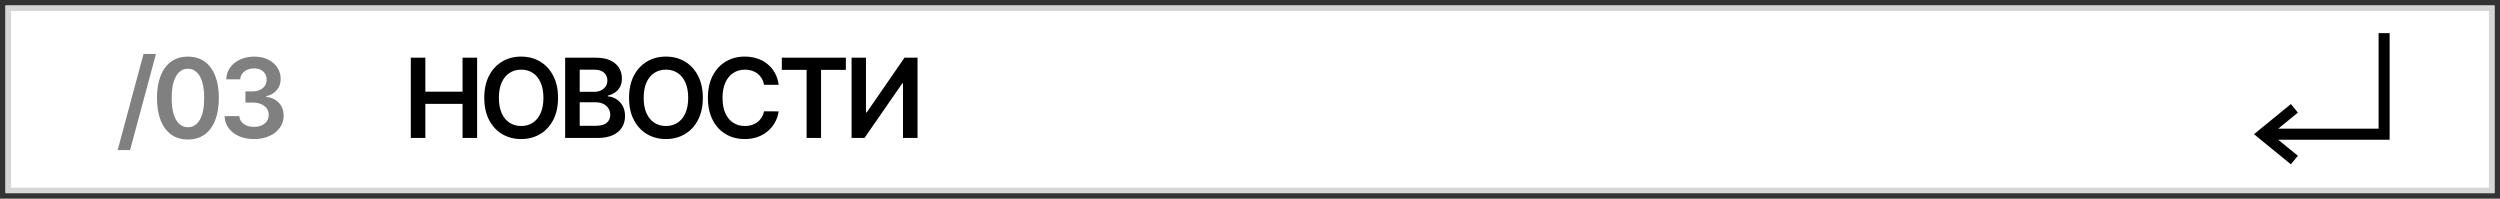
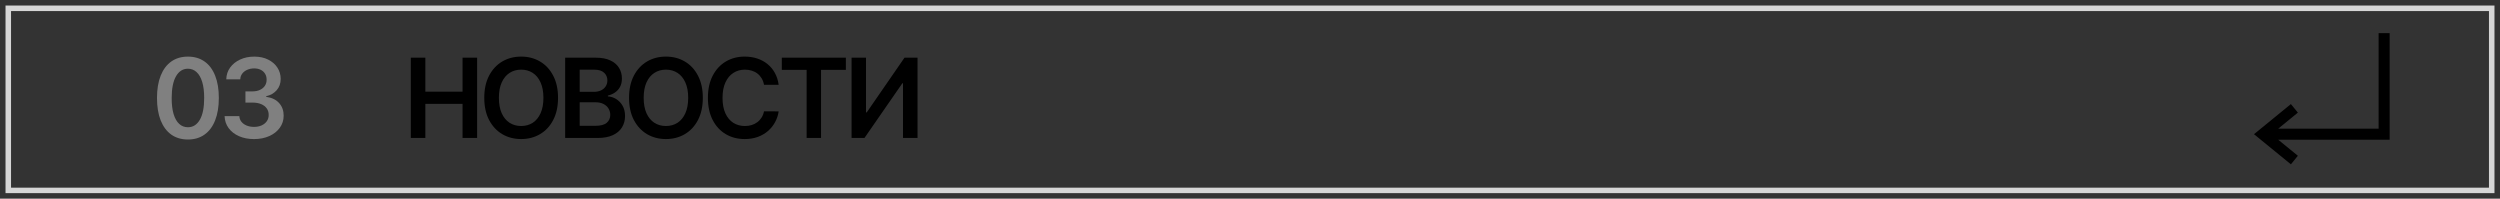
<svg xmlns="http://www.w3.org/2000/svg" viewBox="5870.333 5269 453 36">
  <rect x="5870.333" y="5269" width="453" height="36" fill="#333333" stroke="none" />
-   <path fill="white" stroke="none" fill-opacity="1" stroke-width="1" stroke-opacity="1" font-family="tfutura, arial, sans-serif" id="tSvg2f2494c39d" d="M 5871.333 5270 C 6021.667 5270 6172 5270 6322.333 5270 C 6322.333 5281.333 6322.333 5292.667 6322.333 5304 C 6172 5304 6021.667 5304 5871.333 5304C 5871.333 5292.667 5871.333 5281.333 5871.333 5270Z" />
  <path fill="#D6D6D6" stroke="none" fill-opacity="1" stroke-width="1" stroke-opacity="1" clip-rule="evenodd" fill-rule="evenodd" font-family="tfutura, arial, sans-serif" id="tSvgeb29088453" d="M 6321.333 5271 C 6171.667 5271 6022 5271 5872.333 5271 C 5872.333 5281.667 5872.333 5292.333 5872.333 5303 C 6022 5303 6171.667 5303 6321.333 5303C 6321.333 5292.333 6321.333 5281.667 6321.333 5271Z M 5871.333 5270 C 5871.333 5281.333 5871.333 5292.667 5871.333 5304 C 6021.667 5304 6172 5304 6322.333 5304 C 6322.333 5292.667 6322.333 5281.333 6322.333 5270C 6172 5270 6021.667 5270 5871.333 5270Z" />
  <path fill="#808080" stroke="none" fill-opacity="1" stroke-width="1" stroke-opacity="1" font-family="tfutura, arial, sans-serif" id="tSvg353080c003" d="M 5916.362 5294.201 C 5915.34 5294.201 5914.431 5294.026 5913.635 5293.675 C 5912.844 5293.325 5912.219 5292.837 5911.76 5292.212 C 5911.301 5291.587 5911.057 5290.865 5911.029 5290.046 C 5911.919 5290.046 5912.809 5290.046 5913.699 5290.046 C 5913.723 5290.439 5913.853 5290.782 5914.09 5291.076 C 5914.326 5291.365 5914.641 5291.59 5915.034 5291.751 C 5915.427 5291.912 5915.868 5291.992 5916.355 5291.992 C 5916.876 5291.992 5917.338 5291.902 5917.74 5291.722 C 5918.143 5291.538 5918.458 5291.282 5918.685 5290.955 C 5918.912 5290.629 5919.023 5290.252 5919.019 5289.826 C 5919.023 5289.386 5918.91 5288.997 5918.678 5288.661 C 5918.446 5288.325 5918.11 5288.062 5917.669 5287.873 C 5917.234 5287.684 5916.708 5287.589 5916.093 5287.589 C 5915.664 5287.589 5915.236 5287.589 5914.807 5287.589 C 5914.807 5286.912 5914.807 5286.235 5914.807 5285.557 C 5915.236 5285.557 5915.664 5285.557 5916.093 5285.557 C 5916.599 5285.557 5917.042 5285.47 5917.421 5285.295 C 5917.804 5285.12 5918.105 5284.873 5918.323 5284.556 C 5918.54 5284.234 5918.647 5283.863 5918.642 5283.441 C 5918.647 5283.029 5918.555 5282.672 5918.365 5282.369 C 5918.181 5282.061 5917.918 5281.822 5917.577 5281.651 C 5917.241 5281.481 5916.845 5281.396 5916.391 5281.396 C 5915.946 5281.396 5915.534 5281.476 5915.155 5281.637 C 5914.776 5281.798 5914.471 5282.028 5914.239 5282.326 C 5914.007 5282.62 5913.884 5282.97 5913.87 5283.377 C 5913.024 5283.377 5912.179 5283.377 5911.334 5283.377 C 5911.353 5282.563 5911.587 5281.848 5912.037 5281.232 C 5912.492 5280.612 5913.098 5280.129 5913.855 5279.783 C 5914.613 5279.433 5915.463 5279.258 5916.405 5279.258 C 5917.376 5279.258 5918.219 5279.44 5918.933 5279.805 C 5919.653 5280.164 5920.21 5280.65 5920.603 5281.261 C 5920.996 5281.871 5921.192 5282.546 5921.192 5283.285 C 5921.197 5284.104 5920.955 5284.791 5920.468 5285.345 C 5919.985 5285.898 5919.35 5286.261 5918.564 5286.431 C 5918.564 5286.469 5918.564 5286.507 5918.564 5286.545 C 5919.587 5286.687 5920.371 5287.066 5920.915 5287.681 C 5921.464 5288.292 5921.737 5289.052 5921.732 5289.961 C 5921.732 5290.775 5921.5 5291.505 5921.036 5292.148 C 5920.576 5292.788 5919.942 5293.289 5919.132 5293.654C 5918.327 5294.019 5917.404 5294.201 5916.362 5294.201Z" />
  <path fill="#808080" stroke="none" fill-opacity="1" stroke-width="1" stroke-opacity="1" font-family="tfutura, arial, sans-serif" id="tSvg13f3d650bba" d="M 5904.382 5294.279 C 5903.213 5294.279 5902.209 5293.983 5901.371 5293.391 C 5900.538 5292.795 5899.896 5291.935 5899.446 5290.813 C 5899.001 5289.686 5898.779 5288.33 5898.779 5286.744 C 5898.783 5285.157 5899.008 5283.808 5899.453 5282.695 C 5899.903 5281.578 5900.545 5280.726 5901.378 5280.139 C 5902.216 5279.551 5903.218 5279.258 5904.382 5279.258 C 5905.547 5279.258 5906.549 5279.551 5907.387 5280.139 C 5908.225 5280.726 5908.866 5281.578 5909.311 5282.695 C 5909.761 5283.813 5909.986 5285.162 5909.986 5286.744 C 5909.986 5288.334 5909.761 5289.693 5909.311 5290.82 C 5908.866 5291.943 5908.225 5292.8 5907.387 5293.391C 5906.553 5293.983 5905.552 5294.279 5904.382 5294.279Z M 5904.382 5292.056 C 5905.291 5292.056 5906.009 5291.609 5906.534 5290.714 C 5907.065 5289.814 5907.33 5288.491 5907.33 5286.744 C 5907.33 5285.588 5907.209 5284.618 5906.968 5283.832 C 5906.726 5283.046 5906.385 5282.454 5905.945 5282.056 C 5905.505 5281.654 5904.984 5281.452 5904.382 5281.452 C 5903.478 5281.452 5902.763 5281.902 5902.237 5282.802 C 5901.712 5283.697 5901.447 5285.011 5901.442 5286.744 C 5901.437 5287.904 5901.553 5288.879 5901.79 5289.67 C 5902.032 5290.461 5902.372 5291.057 5902.813 5291.459C 5903.253 5291.857 5903.776 5292.056 5904.382 5292.056Z" />
-   <path fill="#808080" stroke="none" fill-opacity="1" stroke-width="1" stroke-opacity="1" font-family="tfutura, arial, sans-serif" id="tSvgf8fe3df7d3" d="M 5898.593 5278.773 C 5897.03 5284.578 5895.468 5290.383 5893.905 5296.188 C 5893.155 5296.188 5892.404 5296.188 5891.654 5296.188 C 5893.216 5290.383 5894.779 5284.578 5896.341 5278.773C 5897.092 5278.773 5897.842 5278.773 5898.593 5278.773Z" />
  <path fill="black" stroke="none" fill-opacity="1" stroke-width="1" stroke-opacity="1" font-family="tfutura, arial, sans-serif" id="tSvg119bd530d28" d="M 6024.638 5279.453 C 6025.509 5279.453 6026.38 5279.453 6027.251 5279.453 C 6027.251 5282.758 6027.251 5286.063 6027.251 5289.368 C 6027.296 5289.368 6027.341 5289.368 6027.386 5289.368 C 6029.666 5286.063 6031.946 5282.758 6034.226 5279.453 C 6035.015 5279.453 6035.803 5279.453 6036.591 5279.453 C 6036.591 5284.302 6036.591 5289.15 6036.591 5293.999 C 6035.713 5293.999 6034.835 5293.999 6033.956 5293.999 C 6033.956 5290.696 6033.956 5287.393 6033.956 5284.091 C 6033.916 5284.091 6033.876 5284.091 6033.835 5284.091 C 6031.548 5287.393 6029.261 5290.696 6026.974 5293.999 C 6026.196 5293.999 6025.417 5293.999 6024.638 5293.999C 6024.638 5289.15 6024.638 5284.302 6024.638 5279.453Z" />
  <path fill="black" stroke="none" fill-opacity="1" stroke-width="1" stroke-opacity="1" font-family="tfutura, arial, sans-serif" id="tSvga41935cba1" d="M 6011.997 5281.662 C 6011.997 5280.926 6011.997 5280.189 6011.997 5279.453 C 6015.866 5279.453 6019.734 5279.453 6023.602 5279.453 C 6023.602 5280.189 6023.602 5280.926 6023.602 5281.662 C 6022.104 5281.662 6020.605 5281.662 6019.106 5281.662 C 6019.106 5285.774 6019.106 5289.886 6019.106 5293.999 C 6018.235 5293.999 6017.364 5293.999 6016.493 5293.999 C 6016.493 5289.886 6016.493 5285.774 6016.493 5281.662C 6014.995 5281.662 6013.496 5281.662 6011.997 5281.662Z" />
  <path fill="black" stroke="none" fill-opacity="1" stroke-width="1" stroke-opacity="1" font-family="tfutura, arial, sans-serif" id="tSvg1879b603c4d" d="M 6011.426 5284.36 C 6010.541 5284.36 6009.656 5284.36 6008.77 5284.36 C 6008.694 5283.925 6008.554 5283.539 6008.351 5283.203 C 6008.147 5282.862 6007.894 5282.573 6007.591 5282.336 C 6007.288 5282.1 6006.942 5281.922 6006.554 5281.804 C 6006.17 5281.681 6005.756 5281.619 6005.311 5281.619 C 6004.52 5281.619 6003.82 5281.818 6003.209 5282.216 C 6002.598 5282.609 6002.12 5283.186 6001.774 5283.949 C 6001.428 5284.706 6001.256 5285.632 6001.256 5286.725 C 6001.256 5287.838 6001.428 5288.776 6001.774 5289.538 C 6002.124 5290.296 6002.603 5290.868 6003.209 5291.257 C 6003.82 5291.64 6004.518 5291.832 6005.304 5291.832 C 6005.739 5291.832 6006.147 5291.775 6006.525 5291.662 C 6006.909 5291.543 6007.252 5291.37 6007.555 5291.143 C 6007.863 5290.916 6008.121 5290.636 6008.329 5290.305 C 6008.543 5289.974 6008.689 5289.595 6008.77 5289.169 C 6009.656 5289.173 6010.541 5289.178 6011.426 5289.183 C 6011.327 5289.874 6011.111 5290.523 6010.78 5291.129 C 6010.453 5291.735 6010.025 5292.27 6009.494 5292.734 C 6008.964 5293.193 6008.344 5293.553 6007.633 5293.814 C 6006.923 5294.069 6006.135 5294.197 6005.268 5294.197 C 6003.99 5294.197 6002.849 5293.901 6001.845 5293.309 C 6000.841 5292.717 6000.051 5291.863 5999.473 5290.745 C 5998.895 5289.628 5998.606 5288.288 5998.606 5286.725 C 5998.606 5285.158 5998.898 5283.818 5999.48 5282.706 C 6000.062 5281.588 6000.855 5280.734 6001.859 5280.142 C 6002.863 5279.55 6003.999 5279.254 6005.268 5279.254 C 6006.078 5279.254 6006.831 5279.368 6007.527 5279.595 C 6008.223 5279.822 6008.843 5280.156 6009.388 5280.596 C 6009.932 5281.032 6010.38 5281.567 6010.73 5282.201C 6011.085 5282.831 6011.317 5283.551 6011.426 5284.36Z" />
  <path fill="black" stroke="none" fill-opacity="1" stroke-width="1" stroke-opacity="1" font-family="tfutura, arial, sans-serif" id="tSvg5e019ec3db" d="M 5997.684 5286.725 C 5997.684 5288.293 5997.39 5289.635 5996.803 5290.752 C 5996.221 5291.865 5995.425 5292.717 5994.417 5293.309 C 5993.413 5293.901 5992.274 5294.197 5991.001 5294.197 C 5989.727 5294.197 5988.586 5293.901 5987.577 5293.309 C 5986.574 5292.713 5985.778 5291.858 5985.191 5290.745 C 5984.609 5289.628 5984.317 5288.288 5984.317 5286.725 C 5984.317 5285.158 5984.609 5283.818 5985.191 5282.706 C 5985.778 5281.588 5986.574 5280.734 5987.577 5280.142 C 5988.586 5279.55 5989.727 5279.254 5991.001 5279.254 C 5992.274 5279.254 5993.413 5279.55 5994.417 5280.142 C 5995.425 5280.734 5996.221 5281.588 5996.803 5282.706C 5997.39 5283.818 5997.684 5285.158 5997.684 5286.725Z M 5995.035 5286.725 C 5995.035 5285.622 5994.862 5284.692 5994.516 5283.934 C 5994.175 5283.172 5993.702 5282.597 5993.096 5282.208 C 5992.49 5281.815 5991.791 5281.619 5991.001 5281.619 C 5990.21 5281.619 5989.512 5281.815 5988.905 5282.208 C 5988.299 5282.597 5987.824 5283.172 5987.478 5283.934 C 5987.137 5284.692 5986.967 5285.622 5986.967 5286.725 C 5986.967 5287.829 5987.137 5288.761 5987.478 5289.524 C 5987.824 5290.281 5988.299 5290.857 5988.905 5291.25 C 5989.512 5291.638 5990.21 5291.832 5991.001 5291.832 C 5991.791 5291.832 5992.49 5291.638 5993.096 5291.25 C 5993.702 5290.857 5994.175 5290.281 5994.516 5289.524C 5994.862 5288.761 5995.035 5287.829 5995.035 5286.725Z" />
  <path fill="black" stroke="none" fill-opacity="1" stroke-width="1" stroke-opacity="1" font-family="tfutura, arial, sans-serif" id="tSvg55534abc28" d="M 5972.739 5293.999 C 5972.739 5289.15 5972.739 5284.302 5972.739 5279.453 C 5974.595 5279.453 5976.451 5279.453 5978.307 5279.453 C 5979.359 5279.453 5980.232 5279.619 5980.928 5279.95 C 5981.629 5280.277 5982.152 5280.724 5982.498 5281.293 C 5982.848 5281.861 5983.023 5282.505 5983.023 5283.224 C 5983.023 5283.816 5982.91 5284.323 5982.682 5284.744 C 5982.455 5285.161 5982.15 5285.499 5981.766 5285.76 C 5981.383 5286.02 5980.954 5286.207 5980.481 5286.321 C 5980.481 5286.368 5980.481 5286.416 5980.481 5286.463 C 5980.997 5286.492 5981.492 5286.65 5981.965 5286.939 C 5982.443 5287.223 5982.834 5287.626 5983.137 5288.146 C 5983.44 5288.667 5983.592 5289.297 5983.592 5290.035 C 5983.592 5290.788 5983.409 5291.465 5983.045 5292.067 C 5982.68 5292.663 5982.131 5293.135 5981.397 5293.48 C 5980.663 5293.826 5979.74 5293.999 5978.627 5293.999C 5976.665 5293.999 5974.702 5293.999 5972.739 5293.999Z M 5975.374 5291.797 C 5976.319 5291.797 5977.264 5291.797 5978.208 5291.797 C 5979.164 5291.797 5979.853 5291.615 5980.275 5291.25 C 5980.701 5290.881 5980.914 5290.407 5980.914 5289.829 C 5980.914 5289.399 5980.807 5289.01 5980.594 5288.665 C 5980.381 5288.314 5980.078 5288.04 5979.685 5287.841 C 5979.292 5287.637 5978.824 5287.535 5978.279 5287.535 C 5977.311 5287.535 5976.343 5287.535 5975.374 5287.535C 5975.374 5288.956 5975.374 5290.376 5975.374 5291.797Z M 5975.374 5285.639 C 5976.243 5285.639 5977.112 5285.639 5977.981 5285.639 C 5978.435 5285.639 5978.845 5285.556 5979.209 5285.391 C 5979.574 5285.22 5979.86 5284.981 5980.069 5284.673 C 5980.282 5284.361 5980.388 5283.992 5980.388 5283.565 C 5980.388 5283.002 5980.19 5282.538 5979.792 5282.173 C 5979.399 5281.809 5978.814 5281.626 5978.038 5281.626 C 5977.15 5281.626 5976.262 5281.626 5975.374 5281.626C 5975.374 5282.964 5975.374 5284.302 5975.374 5285.639Z" />
  <path fill="black" stroke="none" fill-opacity="1" stroke-width="1" stroke-opacity="1" font-family="tfutura, arial, sans-serif" id="tSvg982c10083" d="M 5971.449 5286.725 C 5971.449 5288.293 5971.156 5289.635 5970.569 5290.752 C 5969.987 5291.865 5969.191 5292.717 5968.183 5293.309 C 5967.179 5293.901 5966.04 5294.197 5964.767 5294.197 C 5963.493 5294.197 5962.352 5293.901 5961.343 5293.309 C 5960.34 5292.713 5959.544 5291.858 5958.957 5290.745 C 5958.375 5289.628 5958.083 5288.288 5958.083 5286.725 C 5958.083 5285.158 5958.375 5283.818 5958.957 5282.706 C 5959.544 5281.588 5960.34 5280.734 5961.343 5280.142 C 5962.352 5279.55 5963.493 5279.254 5964.767 5279.254 C 5966.04 5279.254 5967.179 5279.55 5968.183 5280.142 C 5969.191 5280.734 5969.987 5281.588 5970.569 5282.706C 5971.156 5283.818 5971.449 5285.158 5971.449 5286.725Z M 5968.801 5286.725 C 5968.801 5285.622 5968.628 5284.692 5968.282 5283.934 C 5967.941 5283.172 5967.468 5282.597 5966.862 5282.208 C 5966.256 5281.815 5965.557 5281.619 5964.767 5281.619 C 5963.976 5281.619 5963.277 5281.815 5962.671 5282.208 C 5962.065 5282.597 5961.59 5283.172 5961.244 5283.934 C 5960.903 5284.692 5960.732 5285.622 5960.732 5286.725 C 5960.732 5287.829 5960.903 5288.761 5961.244 5289.524 C 5961.59 5290.281 5962.065 5290.857 5962.671 5291.25 C 5963.277 5291.638 5963.976 5291.832 5964.767 5291.832 C 5965.557 5291.832 5966.256 5291.638 5966.862 5291.25 C 5967.468 5290.857 5967.941 5290.281 5968.282 5289.524C 5968.628 5288.761 5968.801 5287.829 5968.801 5286.725Z" />
  <path fill="black" stroke="none" fill-opacity="1" stroke-width="1" stroke-opacity="1" font-family="tfutura, arial, sans-serif" id="tSvgaade356384" d="M 5944.771 5293.999 C 5944.771 5289.15 5944.771 5284.302 5944.771 5279.453 C 5945.649 5279.453 5946.527 5279.453 5947.406 5279.453 C 5947.406 5281.506 5947.406 5283.558 5947.406 5285.611 C 5949.652 5285.611 5951.899 5285.611 5954.146 5285.611 C 5954.146 5283.558 5954.146 5281.506 5954.146 5279.453 C 5955.026 5279.453 5955.907 5279.453 5956.788 5279.453 C 5956.788 5284.302 5956.788 5289.15 5956.788 5293.999 C 5955.907 5293.999 5955.026 5293.999 5954.146 5293.999 C 5954.146 5291.939 5954.146 5289.879 5954.146 5287.82 C 5951.899 5287.82 5949.652 5287.82 5947.406 5287.82 C 5947.406 5289.879 5947.406 5291.939 5947.406 5293.999C 5946.527 5293.999 5945.649 5293.999 5944.771 5293.999Z" />
  <path fill="black" stroke="none" fill-opacity="1" stroke-width="1" stroke-opacity="1" clip-rule="evenodd" fill-rule="evenodd" font-family="tfutura, arial, sans-serif" id="tSvgdc09362af3" d="M 6301.336 5292.316 C 6301.336 5286.544 6301.336 5280.772 6301.336 5275 C 6302.003 5275 6302.67 5275 6303.336 5275 C 6303.336 5281.439 6303.336 5287.877 6303.336 5294.316 C 6296.605 5294.316 6289.874 5294.316 6283.143 5294.316 C 6284.332 5295.286 6285.52 5296.255 6286.708 5297.225 C 6286.287 5297.742 6285.865 5298.258 6285.443 5298.775 C 6283.214 5296.955 6280.985 5295.135 6278.755 5293.316 C 6280.985 5291.496 6283.214 5289.677 6285.443 5287.857 C 6285.865 5288.373 6286.287 5288.89 6286.708 5289.406 C 6285.52 5290.376 6284.332 5291.346 6283.143 5292.316C 6289.208 5292.316 6295.272 5292.316 6301.336 5292.316Z" />
  <defs> </defs>
</svg>